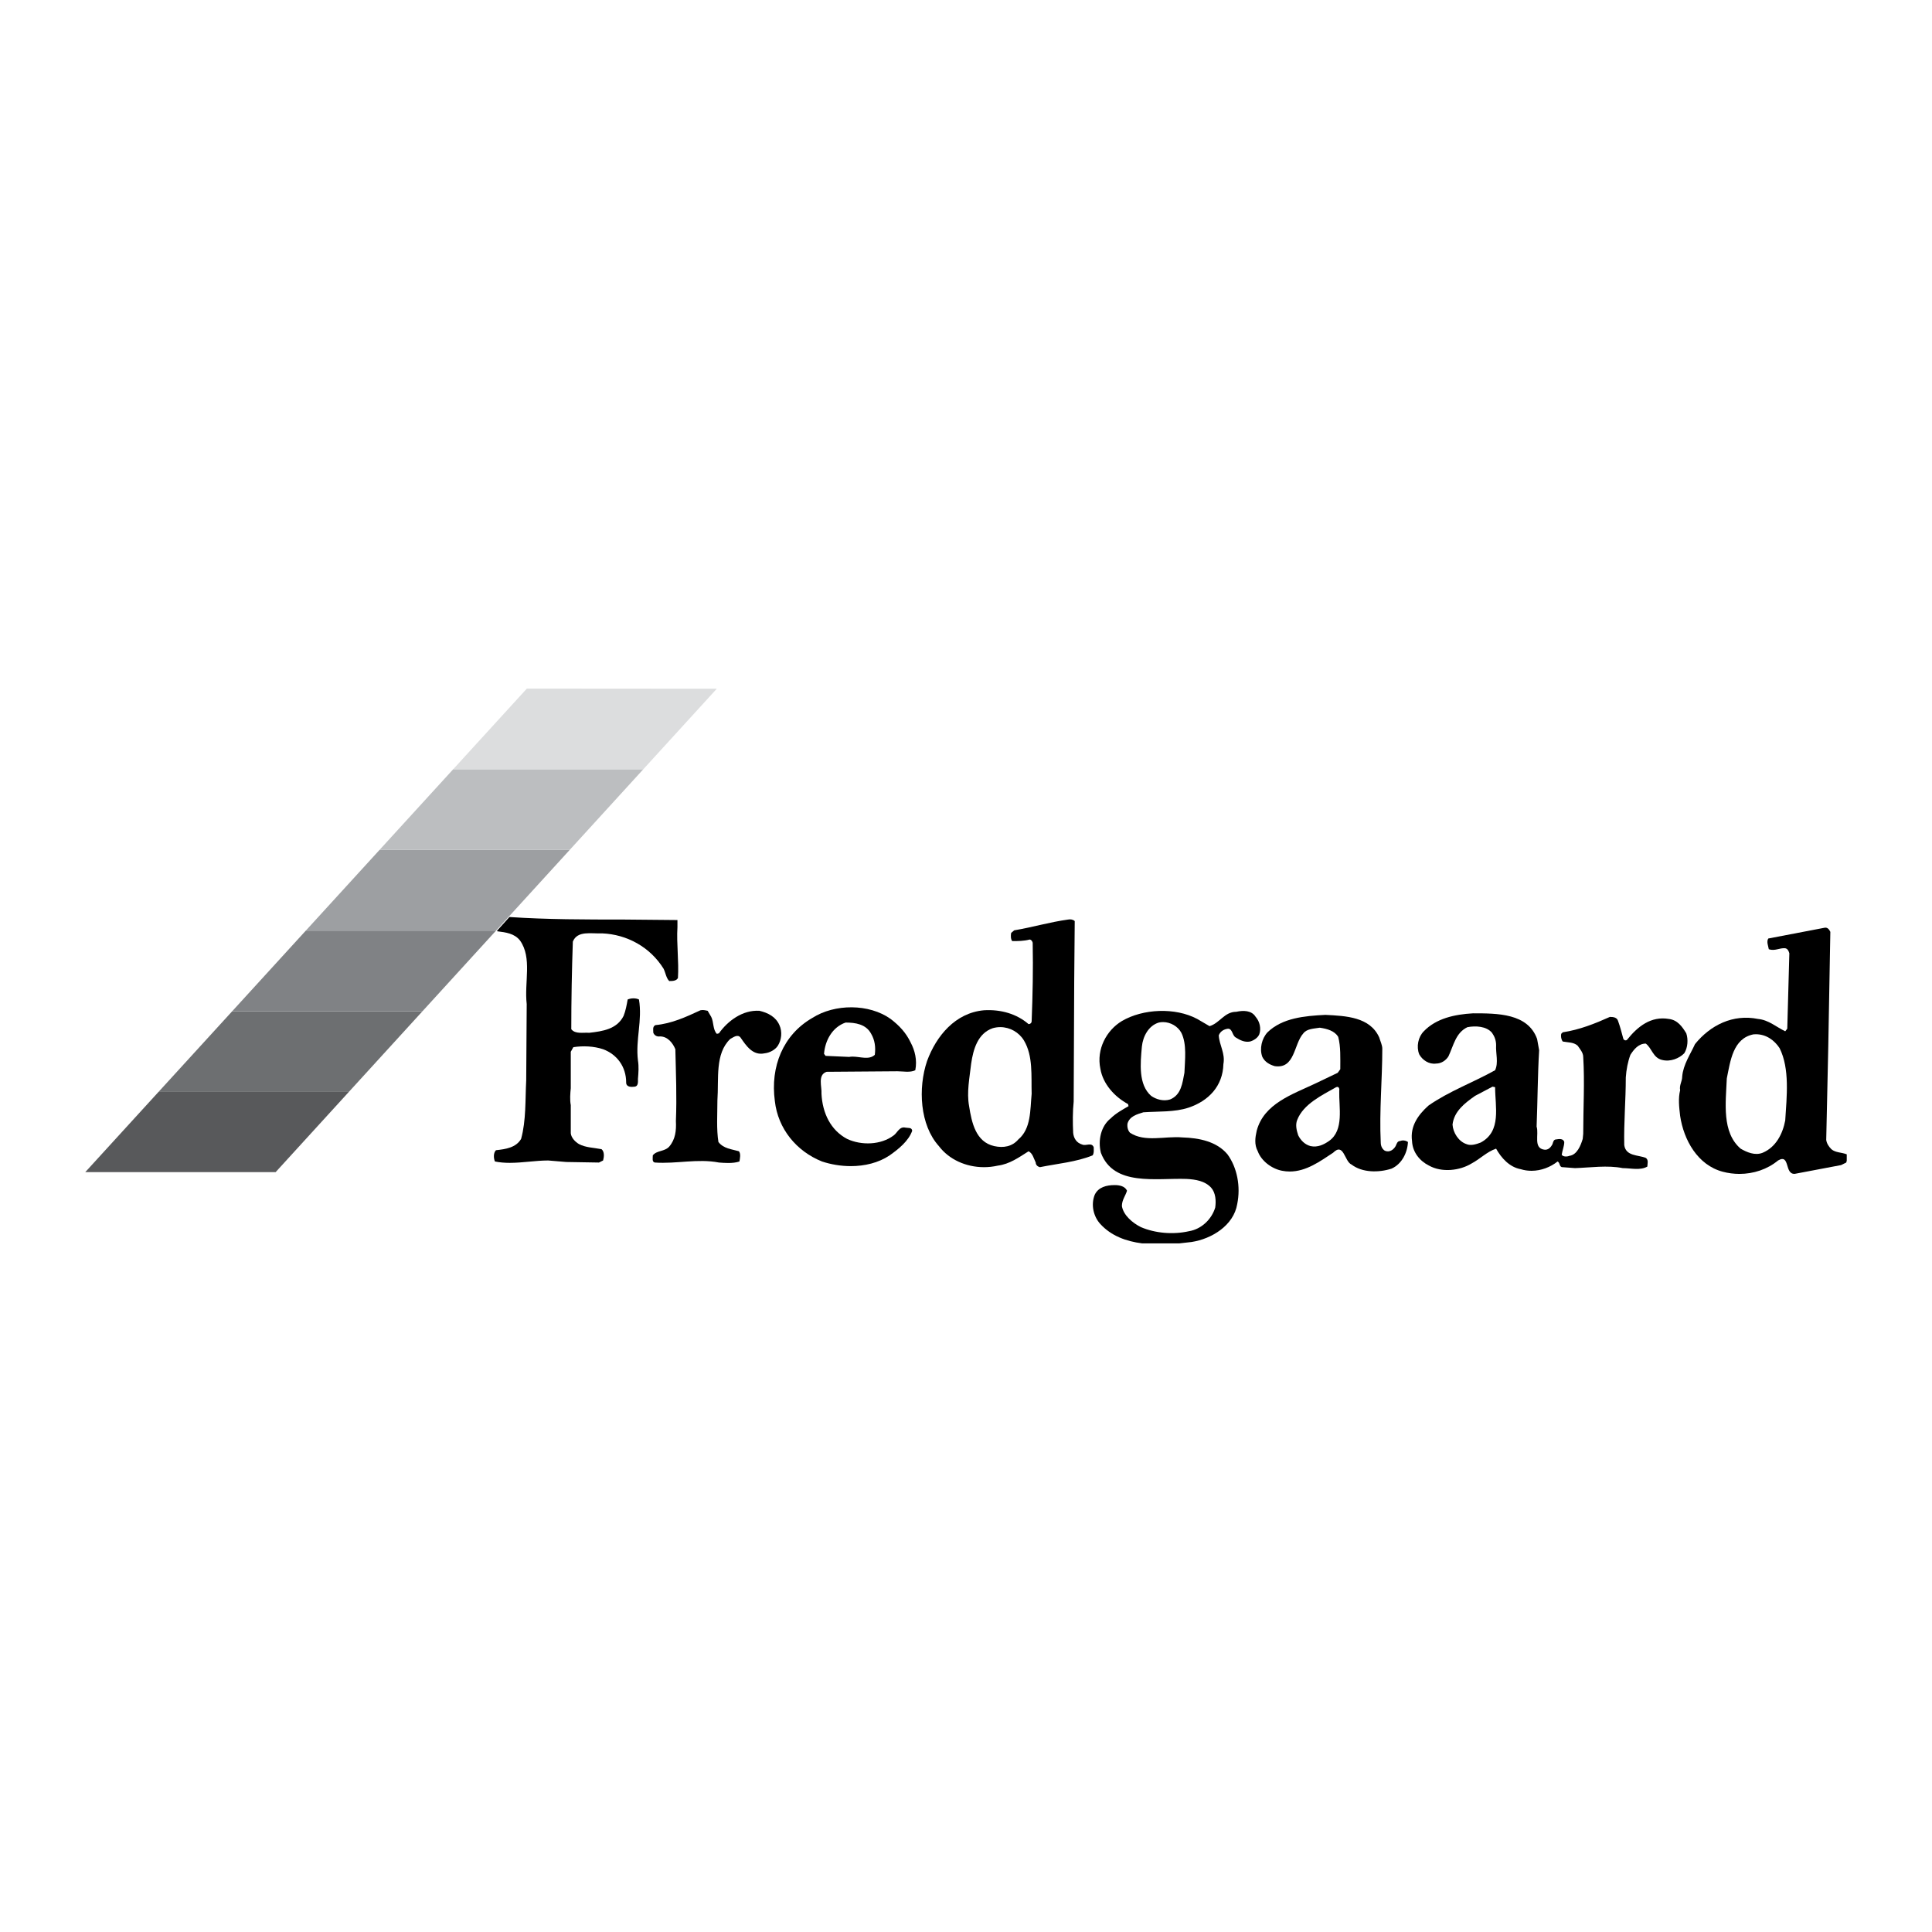
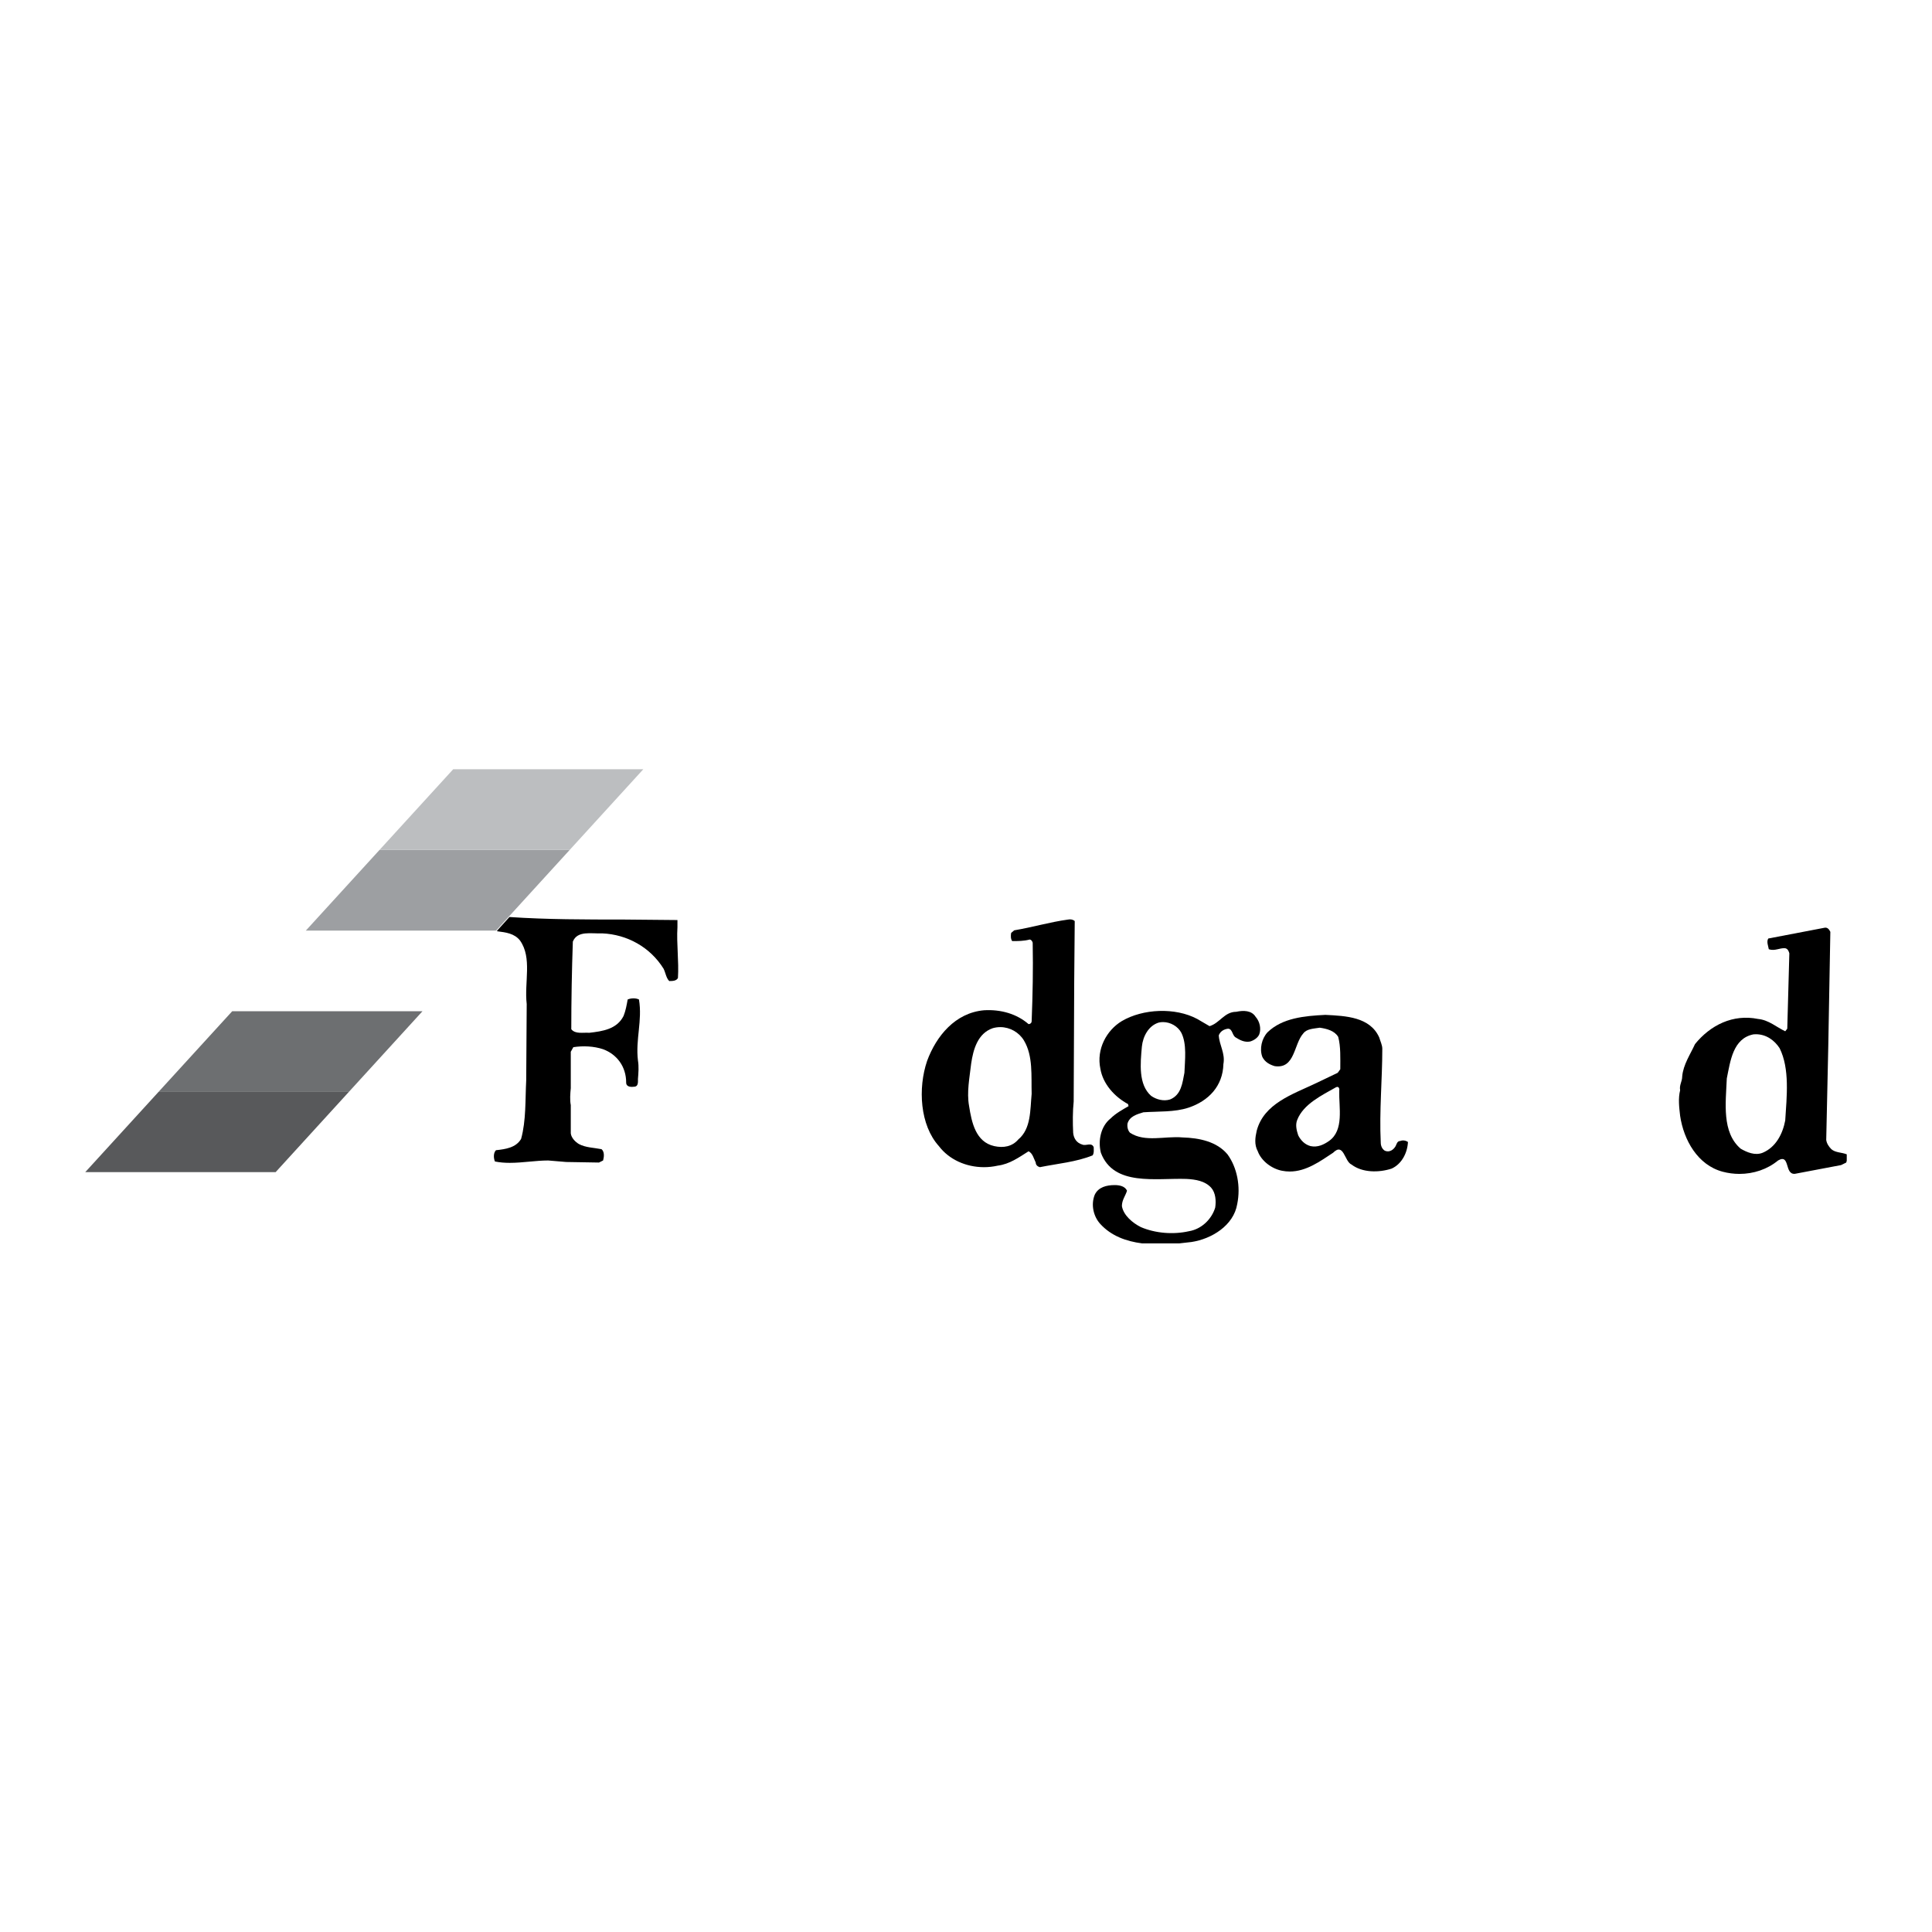
<svg xmlns="http://www.w3.org/2000/svg" version="1.0" id="Layer_1" x="0px" y="0px" width="192.756px" height="192.756px" viewBox="0 0 192.756 192.756" enable-background="new 0 0 192.756 192.756" xml:space="preserve">
  <g>
    <polygon fill-rule="evenodd" clip-rule="evenodd" fill="#FFFFFF" points="0,0 192.756,0 192.756,192.756 0,192.756 0,0  " />
    <path fill-rule="evenodd" clip-rule="evenodd" d="M49.38,115.882c-0.153-0.357-0.153-0.87,0.102-1.125   c0.973-0.103,1.994-0.255,2.508-1.126c0.51-1.841,0.408-3.936,0.51-5.829l0.05-7.623c-0.253-2.199,0.562-4.602-0.665-6.341   c-0.56-0.716-1.431-0.816-2.25-0.921l-0.053-0.05l1.245-1.376c3.714,0.252,7.628,0.252,11.391,0.252l5.371,0.05v0.717   c-0.102,1.637,0.155,3.375,0.05,5.063c-0.152,0.305-0.564,0.305-0.87,0.305c-0.307-0.305-0.359-0.814-0.562-1.226   c-1.332-2.148-3.632-3.427-6.138-3.53c-1.074,0.052-2.456-0.305-2.916,0.821c-0.101,2.913-0.155,5.828-0.155,8.743   c0.412,0.513,1.177,0.309,1.791,0.357c1.329-0.152,2.763-0.357,3.427-1.686c0.205-0.51,0.307-1.074,0.407-1.637   c0.357-0.152,0.819-0.152,1.127,0c0.356,2.098-0.357,3.989-0.101,6.086c0.101,0.612,0.05,1.227,0,1.841   c0,0.257,0.05,0.715-0.307,0.769c-0.362,0.051-0.869,0.051-0.869-0.411c0-1.586-0.922-2.812-2.301-3.323   c-0.921-0.307-1.998-0.357-2.97-0.204l-0.255,0.457v3.635c-0.052,0.512-0.103,1.177,0,1.687v2.812   c0.05,0.462,0.462,0.869,0.819,1.076c0.665,0.357,1.484,0.357,2.25,0.51c0.306,0.255,0.255,0.768,0.155,1.127l-0.412,0.205   l-3.272-0.055l-1.791-0.15c-1.25,0-2.553,0.236-3.837,0.236C50.363,116.018,49.867,115.981,49.38,115.882L49.38,115.882z" />
-     <path fill-rule="evenodd" clip-rule="evenodd" d="M71.73,115.986c-2.148-0.412-4.244,0.152-6.393,0   c-0.307-0.055-0.205-0.462-0.205-0.72c0.41-0.51,1.177-0.357,1.636-0.869c0.612-0.715,0.717-1.586,0.667-2.559   c0.1-2.45,0-4.704-0.055-7.157c-0.252-0.614-0.765-1.278-1.531-1.278c-0.308,0.05-0.562-0.105-0.667-0.36   c0-0.255-0.103-0.612,0.204-0.767c1.637-0.152,3.07-0.819,4.502-1.483c0.255-0.051,0.461,0,0.716,0.055l0.357,0.609   c0.258,0.512,0.152,1.282,0.562,1.691l0.205-0.053c0.87-1.227,2.354-2.354,4.042-2.248c0.869,0.202,1.634,0.609,1.994,1.429   c0.305,0.665,0.205,1.484-0.153,2.048c-0.257,0.408-0.819,0.715-1.329,0.766c-1.177,0.256-1.843-0.766-2.406-1.585   c-0.307-0.356-0.715,0-1.022,0.153c-1.536,1.483-1.126,3.938-1.278,6.138c0,1.379-0.105,2.865,0.102,4.142   c0.512,0.665,1.33,0.717,2.046,0.922c0.203,0.257,0.103,0.715,0.049,1.022c-0.338,0.113-0.728,0.149-1.119,0.149   C72.342,116.031,72.026,116.009,71.73,115.986L71.73,115.986z" />
    <path fill-rule="evenodd" clip-rule="evenodd" d="M113.959,124.054c-1.613-0.205-3.099-0.754-4.176-1.933   c-0.664-0.715-0.971-1.891-0.564-2.913c0.359-0.769,1.179-0.972,1.994-0.972c0.462,0,1.026,0.101,1.229,0.561   c-0.152,0.512-0.51,0.919-0.51,1.533c0.153,0.922,1.072,1.69,1.894,2.099c1.43,0.614,3.221,0.767,4.807,0.407   c1.227-0.203,2.248-1.176,2.608-2.352c0.1-0.664,0.05-1.483-0.41-1.995c-0.614-0.665-1.534-0.817-2.455-0.867   c-3.07-0.104-7.263,0.765-8.541-2.61c-0.308-1.225,0-2.658,0.972-3.425c0.512-0.513,1.177-0.869,1.79-1.227l-0.054-0.207   c-1.329-0.715-2.504-1.994-2.759-3.528c-0.412-1.943,0.614-3.837,2.148-4.756c2.096-1.229,5.316-1.384,7.517-0.207l1.228,0.717   c1.026-0.307,1.483-1.432,2.66-1.432c0.717-0.154,1.536-0.154,1.943,0.51c0.41,0.463,0.564,1.177,0.357,1.741   c-0.15,0.357-0.562,0.614-0.92,0.715c-0.564,0.104-1.021-0.152-1.432-0.408c-0.358-0.207-0.31-0.871-0.769-0.871   c-0.407,0.052-0.765,0.257-0.919,0.664c0.05,0.973,0.664,1.792,0.462,2.866c-0.055,2.198-1.484,3.682-3.479,4.347   c-1.383,0.462-3.02,0.359-4.503,0.462c-0.664,0.202-1.38,0.409-1.586,1.124c-0.051,0.357,0.05,0.715,0.257,0.922   c1.483,0.972,3.478,0.308,5.219,0.462c1.687,0.05,3.427,0.407,4.499,1.687c0.972,1.329,1.328,3.22,0.972,4.961   c-0.357,2.146-2.559,3.478-4.552,3.784c-0.407,0.053-0.826,0.101-1.25,0.142H113.959L113.959,124.054L113.959,124.054z    M115.612,102.021c-1.022,0.308-1.585,1.382-1.687,2.403c-0.154,1.688-0.357,3.784,0.921,4.909c0.51,0.361,1.228,0.564,1.892,0.361   c1.125-0.462,1.229-1.641,1.432-2.662c0.05-1.279,0.255-2.863-0.307-3.99c-0.345-0.644-1.084-1.069-1.828-1.069   C115.894,101.974,115.751,101.987,115.612,102.021L115.612,102.021z" />
-     <path fill-rule="evenodd" clip-rule="evenodd" d="M82.012,115.882c-2.558-1.022-4.399-3.273-4.706-6.036   c-0.462-3.427,0.817-6.598,3.734-8.283c2.249-1.435,5.676-1.435,7.822,0.1c0.872,0.667,1.536,1.381,1.998,2.355   c0.408,0.767,0.665,1.736,0.458,2.76c-0.51,0.256-1.227,0.103-1.789,0.103l-7.06,0.053c-0.92,0.308-0.458,1.483-0.51,2.198   c0.103,1.943,0.92,3.63,2.559,4.5c1.429,0.664,3.373,0.614,4.651-0.357c0.36-0.255,0.565-0.92,1.177-0.77   c0.257,0.055,0.615-0.05,0.665,0.308c-0.357,1.026-1.379,1.843-2.248,2.455c-1.108,0.749-2.495,1.077-3.885,1.077   C83.892,116.344,82.902,116.177,82.012,115.882L82.012,115.882L82.012,115.882z M87.278,105.242c0.103-0.765,0-1.481-0.36-2.094   c-0.51-0.973-1.583-1.127-2.555-1.127c-1.33,0.462-2.044,1.791-2.149,3.12l0.155,0.204l2.352,0.104   c0.111-0.021,0.225-0.03,0.341-0.03C85.847,105.422,86.698,105.776,87.278,105.242L87.278,105.242z" />
    <path fill-rule="evenodd" clip-rule="evenodd" d="M171.872,116.902c-2.504-0.664-3.888-3.17-4.245-5.571   c-0.1-0.871-0.205-1.74,0-2.558c-0.1-0.512,0.208-0.869,0.208-1.384c0.1-1.174,0.813-2.197,1.276-3.22   c1.536-1.894,3.784-3.016,6.292-2.508c1.071,0.103,1.839,0.821,2.709,1.229l0.204-0.257l0.207-7.517   c-0.054-0.204-0.154-0.459-0.411-0.51c-0.561-0.052-1.022,0.306-1.638,0.1c-0.049-0.307-0.254-0.765-0.049-1.072l5.626-1.076   c0.307-0.05,0.459,0.205,0.563,0.412l-0.207,11.454l-0.204,9.308c0.05,0.357,0.257,0.665,0.512,0.922   c0.41,0.357,1.021,0.306,1.536,0.513v0.639c-0.021,0.068-0.039,0.128-0.052,0.181l-0.513,0.252l-4.604,0.872   c-1.071,0.1-0.459-2.046-1.687-1.329c-1.064,0.881-2.443,1.338-3.856,1.338C172.984,117.119,172.423,117.049,171.872,116.902   L171.872,116.902L171.872,116.902z M174.941,103.198c-2.046,0.407-2.301,2.658-2.658,4.398c-0.104,2.456-0.514,5.369,1.379,7.006   c0.615,0.357,1.435,0.717,2.199,0.409c1.329-0.56,1.998-1.894,2.251-3.222c0.154-2.401,0.462-5.165-0.561-7.213   c-0.523-0.803-1.352-1.39-2.369-1.39C175.104,103.188,175.023,103.191,174.941,103.198L174.941,103.198z" />
-     <path fill-rule="evenodd" clip-rule="evenodd" d="M151.722,116.65c-1.126-0.205-1.941-1.126-2.456-2.048   c-0.919,0.307-1.583,1.021-2.455,1.483c-1.177,0.717-2.965,0.922-4.242,0.205c-0.922-0.46-1.641-1.331-1.69-2.453   c-0.203-1.484,0.614-2.61,1.636-3.53c2.048-1.434,4.454-2.303,6.652-3.53c0.357-0.766,0.051-1.688,0.1-2.507   c0-0.458-0.154-0.867-0.409-1.228c-0.56-0.664-1.636-0.714-2.453-0.56c-1.177,0.56-1.384,1.841-1.894,2.913   c-0.255,0.41-0.717,0.717-1.227,0.717c-0.715,0.103-1.379-0.359-1.687-0.921c-0.307-0.768-0.104-1.739,0.458-2.302   c1.229-1.279,3.069-1.686,4.913-1.79c2.451,0,5.471,0,6.39,2.558l0.203,1.126c-0.15,2.556-0.15,5.012-0.252,7.62   c0.252,0.769-0.357,2.147,0.767,2.301c0.407,0.052,0.664-0.253,0.819-0.561c0.05-0.154,0.1-0.462,0.356-0.462   c0.308-0.052,0.715-0.103,0.817,0.255c0,0.41-0.202,0.872-0.255,1.279c0.152,0.205,0.51,0.205,0.768,0.103   c0.765-0.103,1.126-1.024,1.328-1.688l0.05-0.513c0-2.556,0.155-5.164,0-7.669c0-0.41-0.307-0.768-0.559-1.125   c-0.413-0.361-0.973-0.307-1.484-0.411c-0.154-0.203-0.205-0.51-0.154-0.765l0.154-0.154c1.687-0.255,3.22-0.87,4.706-1.537   c0.357,0,0.715,0.055,0.815,0.412c0.207,0.562,0.361,1.174,0.514,1.736c0.051,0.207,0.308,0.257,0.408,0.104   c1.025-1.279,2.354-2.353,4.142-2.048c0.871,0.103,1.334,0.769,1.74,1.434c0.205,0.614,0.153,1.432-0.204,1.994   c-0.51,0.514-1.382,0.871-2.201,0.664c-0.919-0.205-1.021-1.177-1.636-1.634c-0.715,0-1.177,0.562-1.534,1.122   c-0.253,0.669-0.407,1.483-0.46,2.253c0,2.301-0.204,4.502-0.154,6.75c0.154,1.126,1.384,0.972,2.148,1.279   c0.307,0.204,0.155,0.614,0.155,0.868c-0.718,0.41-1.639,0.153-2.456,0.153c-1.534-0.308-3.221-0.05-4.757,0l-1.329-0.101   c-0.255-0.102-0.154-0.41-0.409-0.563c-0.71,0.562-1.637,0.93-2.602,0.93C152.445,116.812,152.081,116.76,151.722,116.65   L151.722,116.65L151.722,116.65z M147.17,109.334c-1.023,0.719-2.096,1.536-2.251,2.865c0.051,0.819,0.615,1.688,1.38,1.945   c0.462,0.203,1.026,0,1.434-0.154c2.098-1.125,1.434-3.58,1.434-5.523l-0.257-0.051L147.17,109.334L147.17,109.334z" />
    <path fill-rule="evenodd" clip-rule="evenodd" d="M127.888,116.803c-1.022-0.207-2.044-0.972-2.401-1.943   c-0.361-0.665-0.257-1.379-0.104-2.048c0.715-2.709,3.577-3.63,5.831-4.702l2.25-1.076l0.257-0.357   c0-1.127,0.051-2.251-0.206-3.223c-0.357-0.612-1.127-0.819-1.842-0.92c-0.614,0.101-1.278,0.101-1.636,0.562   c-0.972,1.074-0.819,3.58-2.863,3.272c-0.512-0.152-0.972-0.407-1.229-0.919c-0.308-0.817-0.051-1.844,0.514-2.455   c1.479-1.432,3.68-1.637,5.778-1.74c2.044,0.104,4.449,0.203,5.369,2.251c0.103,0.357,0.307,0.766,0.307,1.127   c0,3.065-0.307,6.186-0.155,9.358c0,0.357,0.155,0.664,0.412,0.819c0.461,0.202,0.867-0.104,1.073-0.462   c0.102-0.203,0.153-0.51,0.461-0.51c0.255-0.105,0.56-0.051,0.768,0.1c-0.051,1.074-0.615,2.201-1.637,2.658   c-1.279,0.412-2.918,0.412-3.992-0.407c-0.714-0.307-0.765-2.251-1.841-1.177c-1.278,0.842-2.679,1.871-4.321,1.871   C128.422,116.883,128.158,116.857,127.888,116.803L127.888,116.803L127.888,116.803z M133.309,108.467   c-1.432,0.816-3.272,1.687-3.888,3.272c-0.204,0.512-0.05,1.072,0.103,1.534c0.258,0.514,0.665,0.921,1.229,1.074   c0.715,0.154,1.329-0.153,1.841-0.51c1.534-1.077,0.972-3.378,1.022-5.014c0.043-0.173-0.023-0.383-0.196-0.383   C133.386,108.441,133.35,108.45,133.309,108.467L133.309,108.467z" />
    <path fill-rule="evenodd" clip-rule="evenodd" d="M93.673,114.348c-1.894-2.097-2.099-5.778-1.179-8.491   c0.922-2.506,2.815-4.807,5.678-5.063c1.687-0.101,3.273,0.361,4.449,1.383c0.152,0,0.308-0.104,0.308-0.307   c0.103-2.663,0.153-5.114,0.103-7.776c0-0.151-0.152-0.357-0.307-0.357c-0.562,0.155-1.175,0.155-1.739,0.155   c-0.154-0.206-0.154-0.562-0.101-0.819l0.304-0.255c1.843-0.307,3.531-0.821,5.37-1.074c0.258-0.052,0.512,0,0.667,0.153   l-0.052,6.035l-0.053,11.969c-0.101,0.972-0.101,2.099-0.051,3.12c0.051,0.562,0.357,1.021,0.922,1.176   c0.357,0.153,0.92-0.257,1.127,0.258c0,0.253,0.05,0.56-0.104,0.814c-1.637,0.665-3.478,0.819-5.267,1.179   c-0.205-0.053-0.412-0.207-0.412-0.459c-0.202-0.412-0.305-0.922-0.715-1.127c-0.971,0.614-1.891,1.279-3.069,1.432   c-0.465,0.104-0.933,0.156-1.395,0.154C96.377,116.445,94.688,115.688,93.673,114.348L93.673,114.348L93.673,114.348z    M99.042,102.584c-1.483,0.512-1.941,2.098-2.148,3.529c-0.155,1.382-0.463,2.863-0.206,4.247c0.257,1.637,0.665,3.577,2.506,3.987   c0.922,0.204,1.791,0.05,2.405-0.665c1.279-1.074,1.174-2.915,1.329-4.552c-0.05-1.791,0.153-3.785-0.767-5.318   c-0.487-0.814-1.396-1.336-2.365-1.336C99.547,102.477,99.294,102.511,99.042,102.584L99.042,102.584z" />
    <polygon fill-rule="evenodd" clip-rule="evenodd" fill="#58595B" points="15.816,108.939 8.504,116.946 27.498,116.946    34.805,108.939 15.816,108.939  " />
    <polygon fill-rule="evenodd" clip-rule="evenodd" fill="#6D6F71" points="23.165,100.893 15.816,108.939 34.805,108.939    42.149,100.893 23.165,100.893  " />
-     <polygon fill-rule="evenodd" clip-rule="evenodd" fill="#808285" points="30.514,92.845 23.165,100.893 42.149,100.893    49.493,92.845 30.514,92.845  " />
    <polygon fill-rule="evenodd" clip-rule="evenodd" fill="#9D9FA2" points="37.865,84.797 30.514,92.845 49.493,92.845    56.838,84.797 37.865,84.797  " />
    <polygon fill-rule="evenodd" clip-rule="evenodd" fill="#BCBEC0" points="45.214,76.75 37.865,84.797 56.838,84.797 64.181,76.75    45.214,76.75  " />
-     <polygon fill-rule="evenodd" clip-rule="evenodd" fill="#DCDDDE" points="52.563,68.702 45.214,76.75 64.181,76.75 71.513,68.716    52.563,68.702  " />
  </g>
</svg>